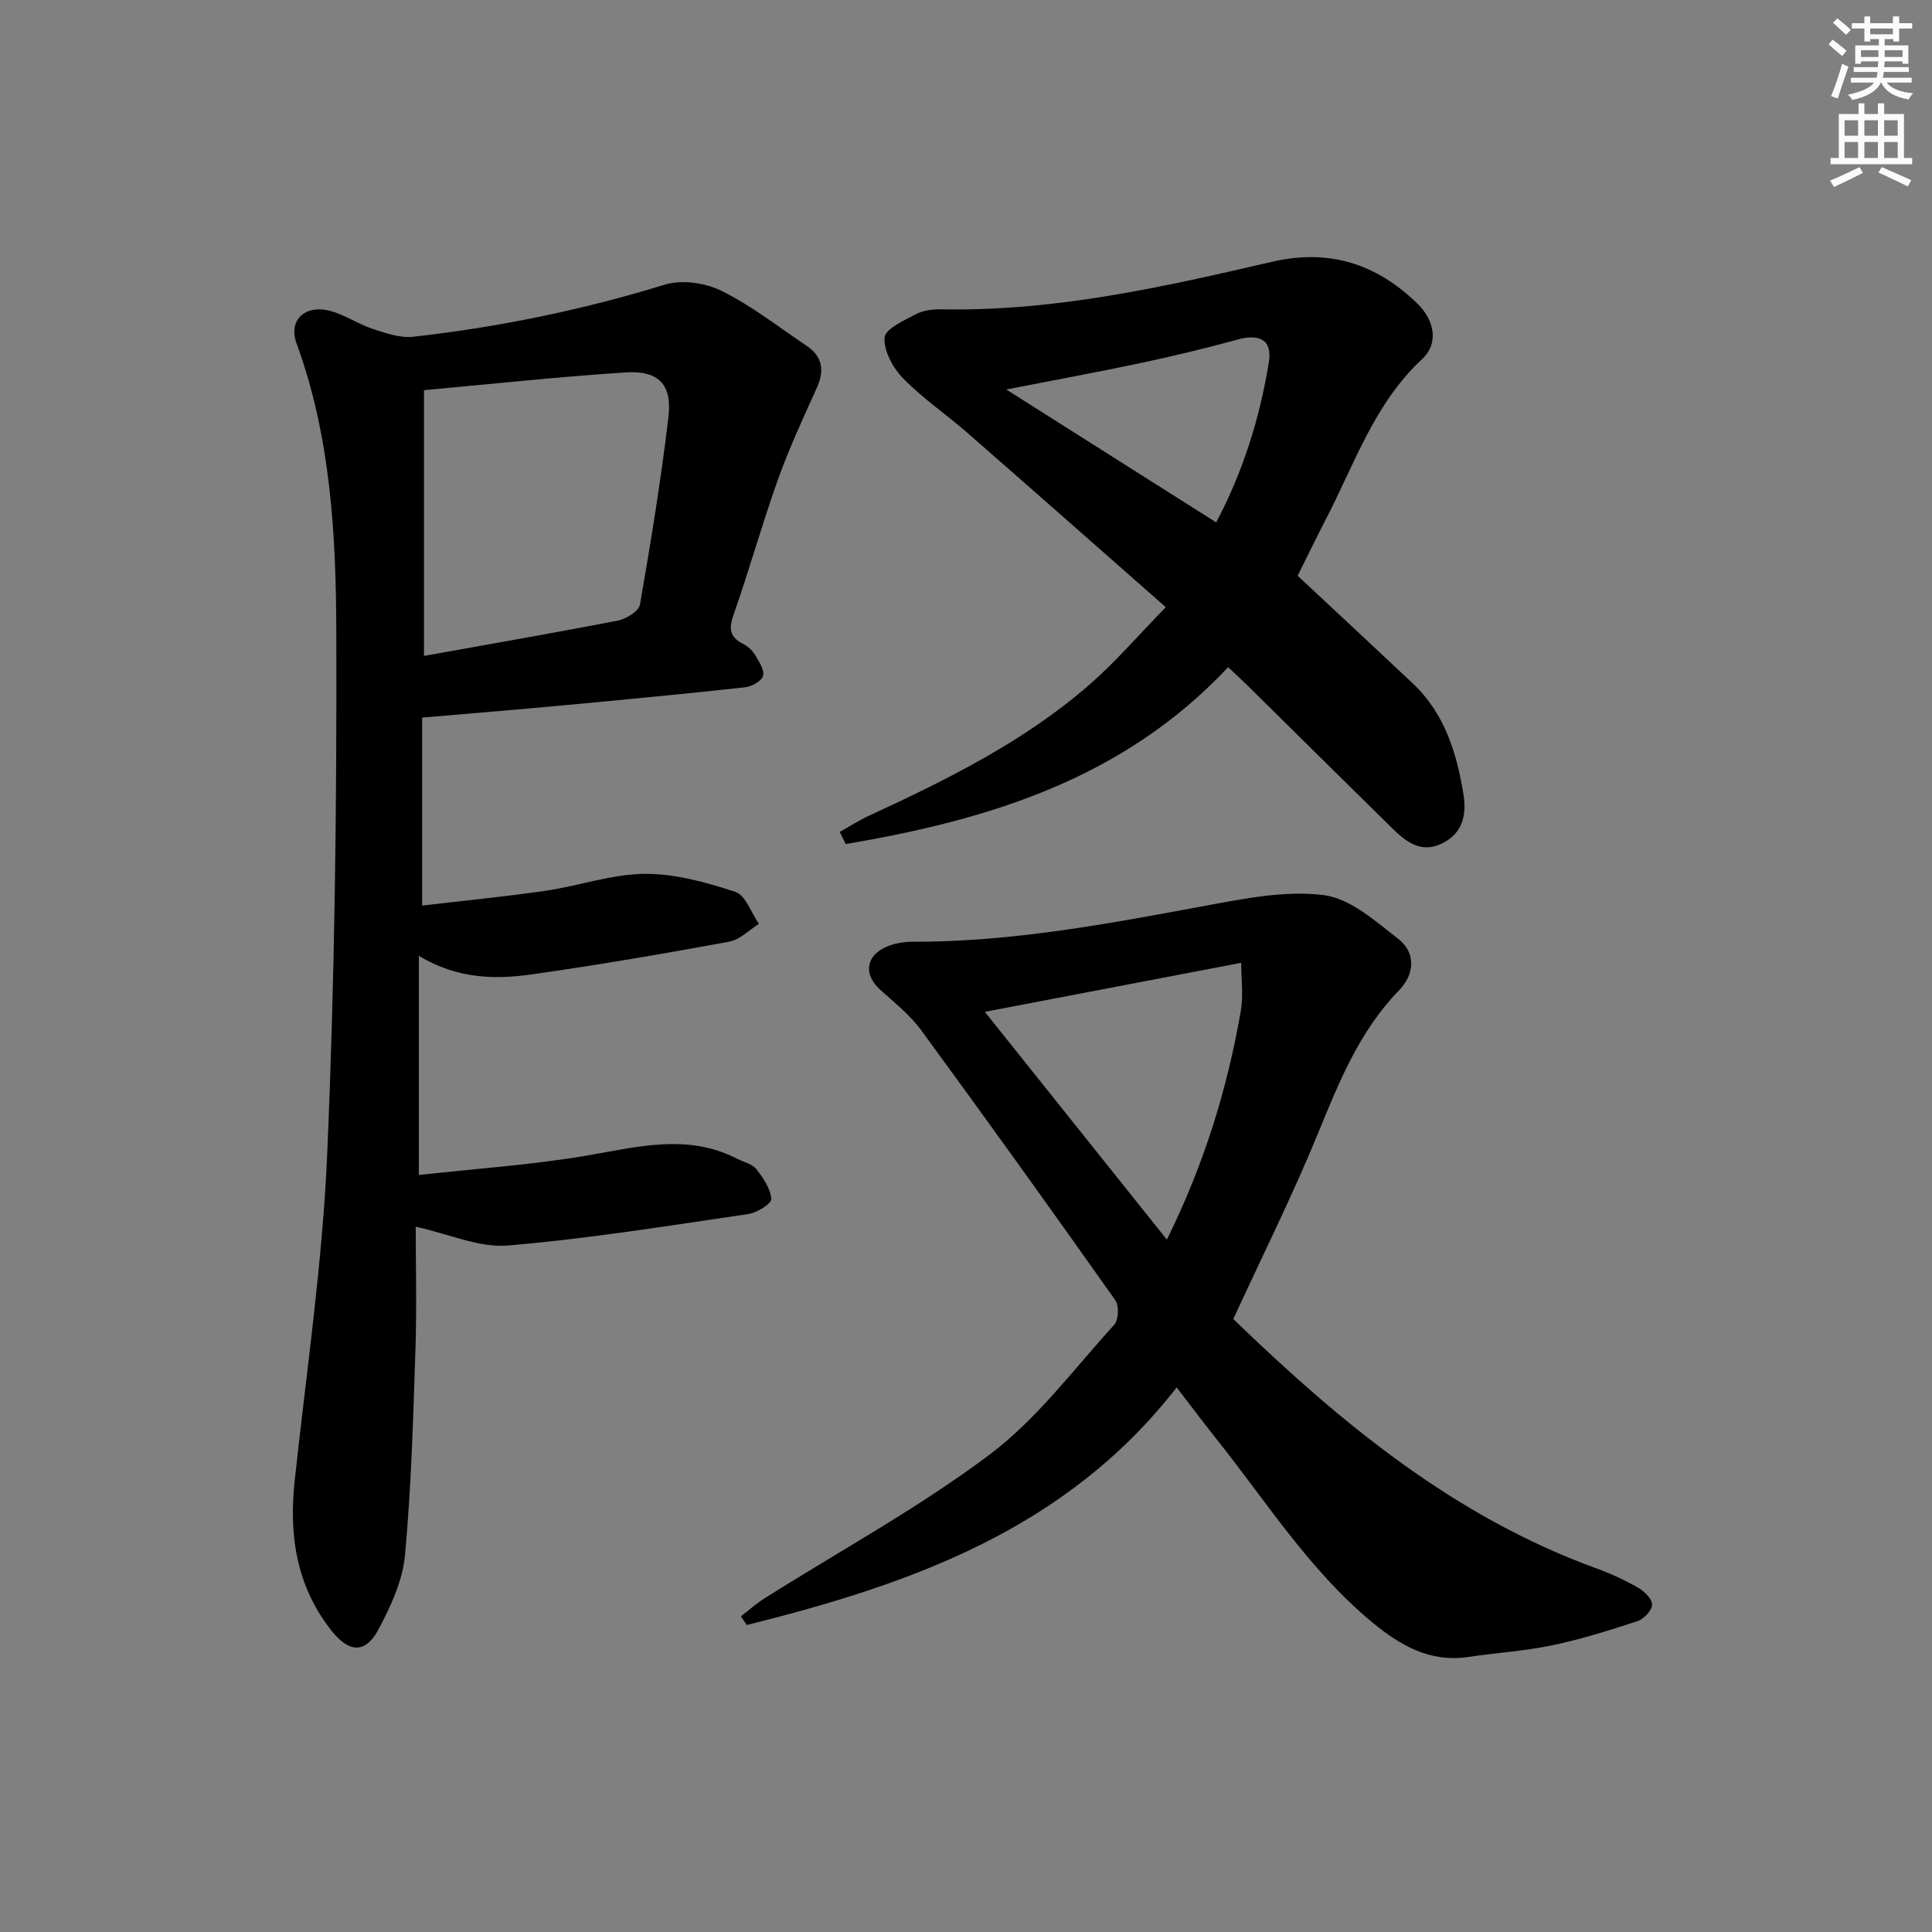
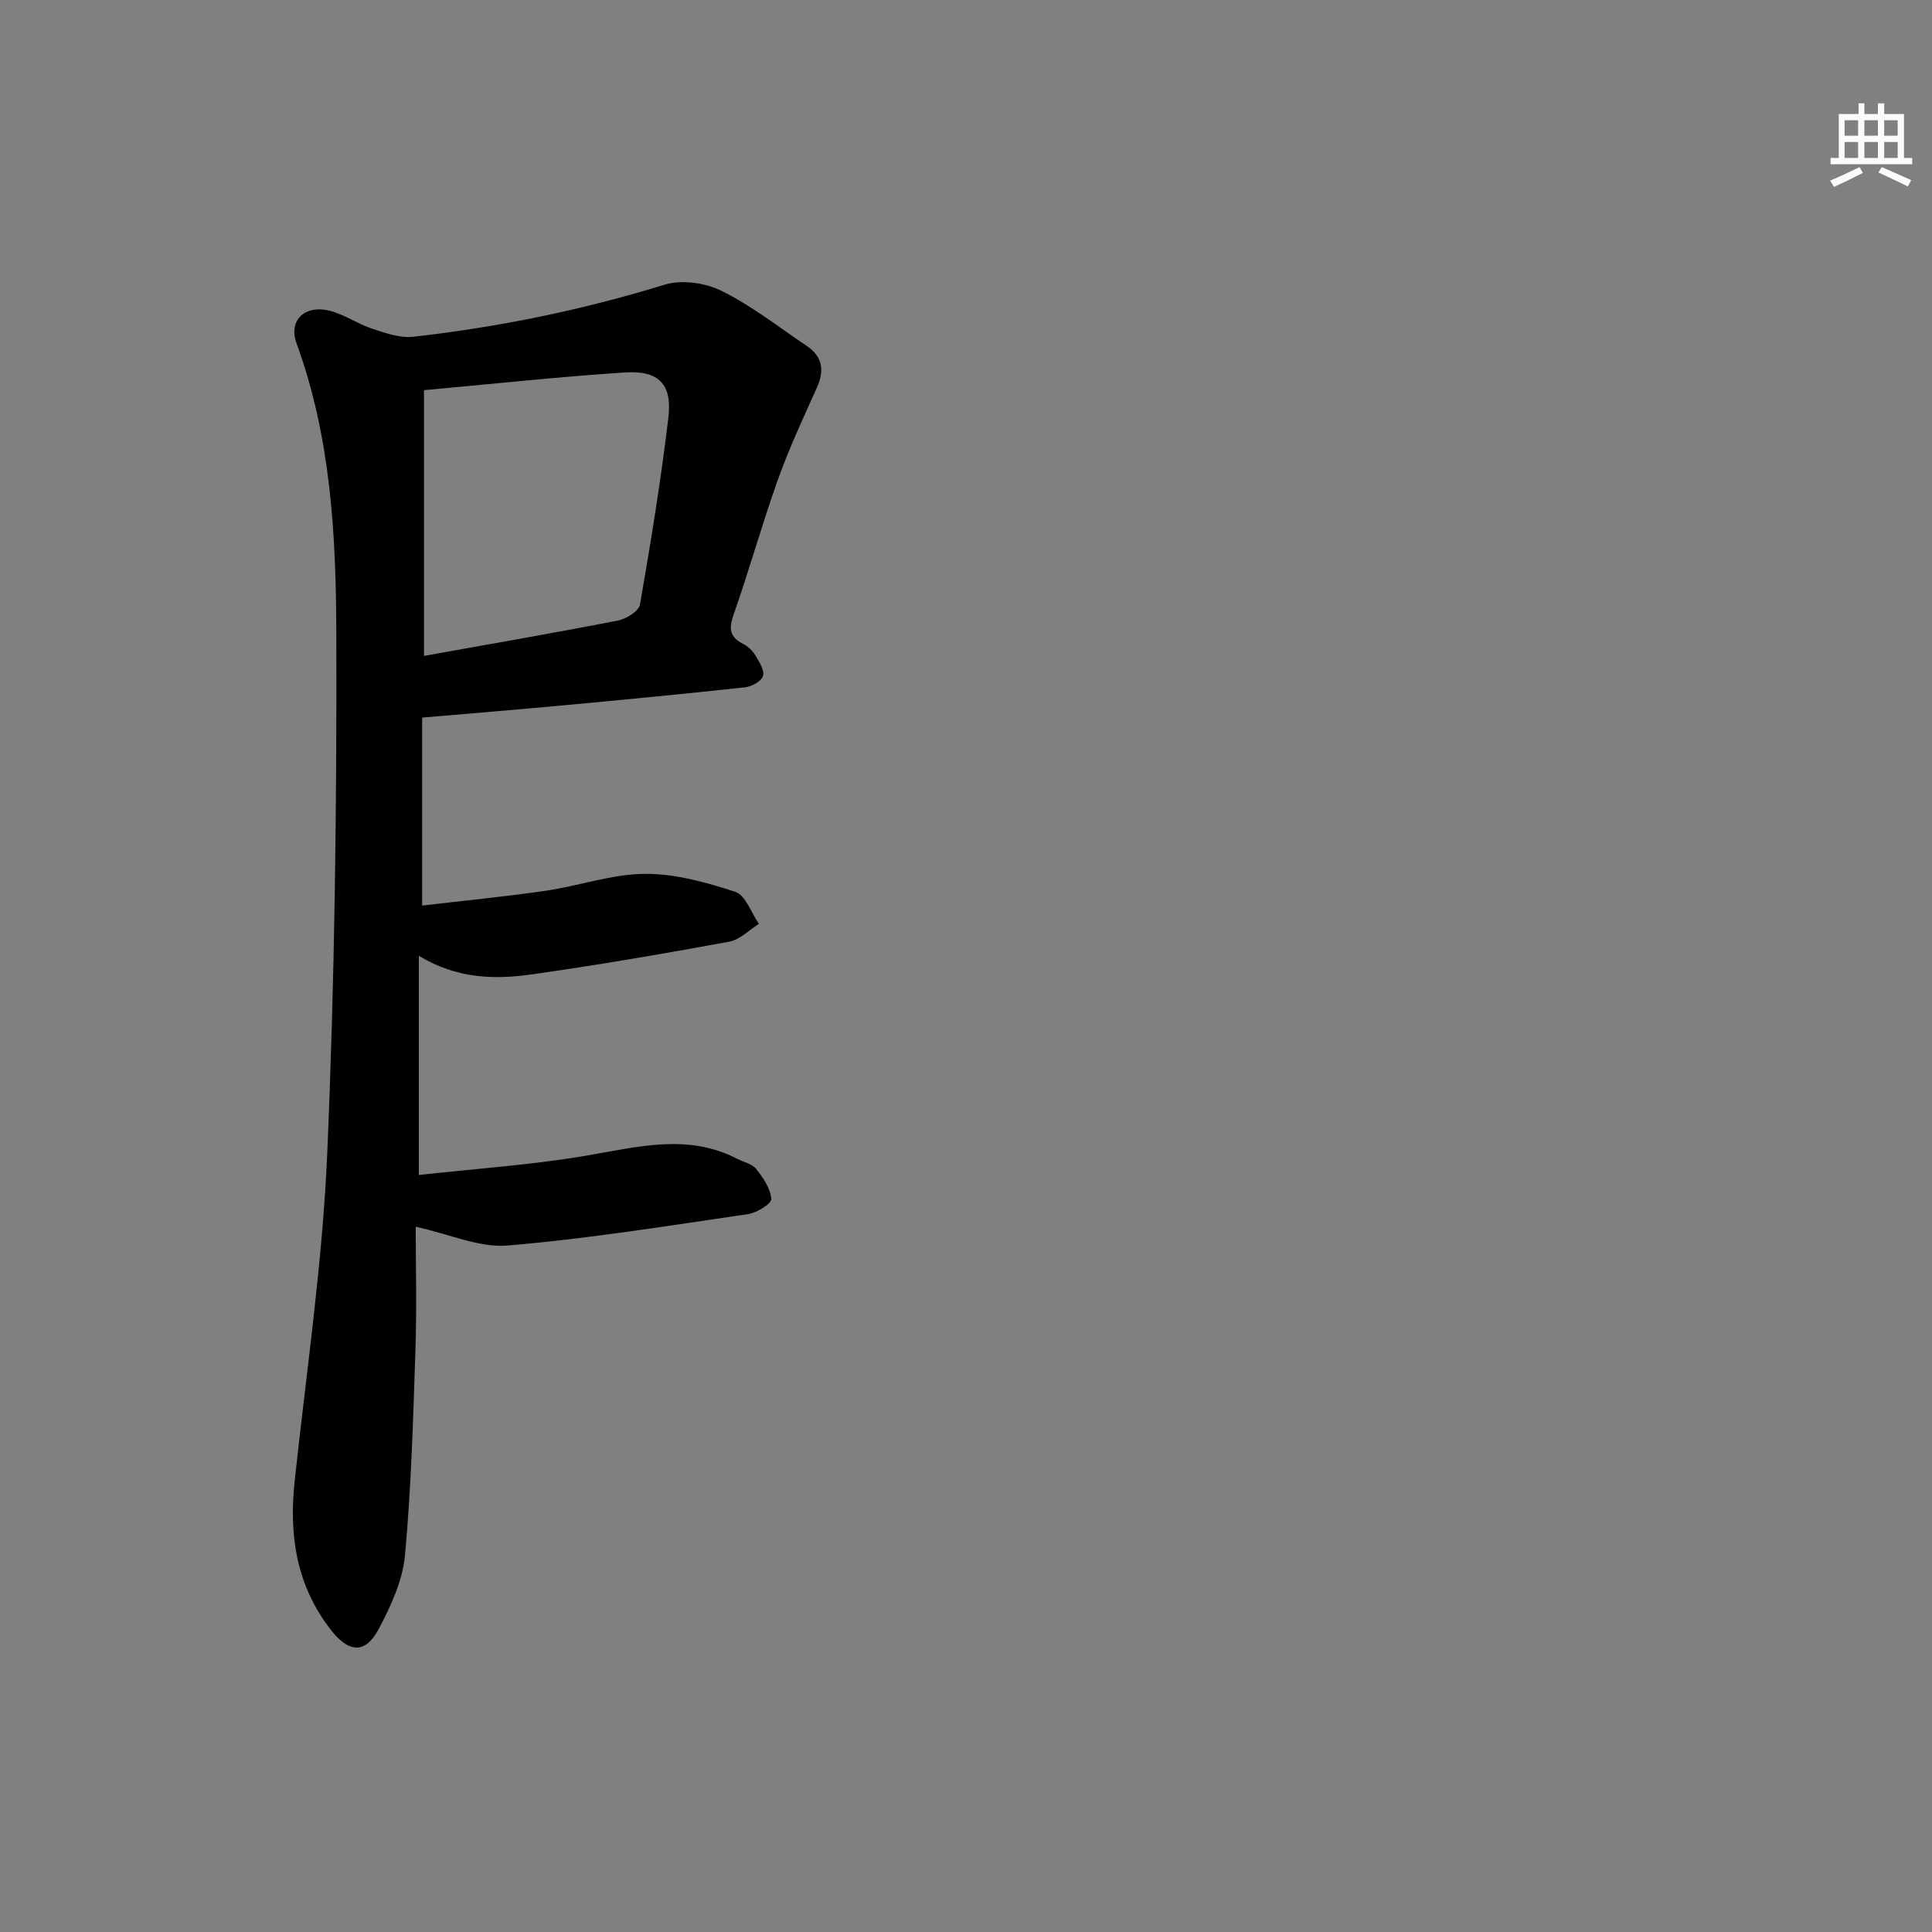
<svg xmlns="http://www.w3.org/2000/svg" enable-background="new 0 0 400 400" viewBox="0 0 400 400">
  <rect x="0" y="0" width="400" height="400" fill="#808080" stroke="none" />
  <g fill="#000001">
    <path d="m86.72 197.89v45.38c11.88-1.32 23.45-2.09 34.82-4.03 10.53-1.79 20.85-4.62 31.12.69 1.33.69 3.07 1.04 3.91 2.1 1.44 1.83 2.96 4.05 3.12 6.2.07.96-2.98 2.87-4.78 3.13-16.57 2.42-33.13 5.11-49.8 6.51-5.88.49-12.05-2.36-19.04-3.89 0 8.03.23 16.62-.05 25.18-.47 14.29-.86 28.6-2.17 42.82-.48 5.24-2.92 10.54-5.45 15.3-2.79 5.25-6.22 4.93-9.97.08-7.08-9.14-8.62-19.5-7.43-30.67 2.43-22.61 5.77-45.2 6.75-67.88 1.55-35.9 1.99-71.88 1.88-107.82-.06-20.2-1.14-40.52-8.24-59.92-1.74-4.77 1.75-8.08 6.99-6.7 3.01.79 5.71 2.71 8.69 3.69 2.74.9 5.75 1.97 8.49 1.66 17.67-1.98 35.01-5.54 52.05-10.78 3.53-1.09 8.43-.39 11.8 1.29 6.22 3.08 11.79 7.47 17.59 11.37 3.29 2.21 3.75 5.08 2.12 8.68-2.84 6.28-5.75 12.56-8.07 19.04-3.29 9.22-5.92 18.68-9.16 27.91-1.02 2.91-.86 4.65 1.95 6.07 1 .51 1.96 1.4 2.53 2.36.8 1.33 1.94 3.09 1.6 4.29-.3 1.07-2.35 2.2-3.72 2.35-12.55 1.37-25.13 2.57-37.7 3.74-9.58.89-19.17 1.67-29.15 2.53v38.92c8.62-1.02 17.13-1.84 25.58-3.07 6.87-1 13.66-3.44 20.5-3.5 6.27-.05 12.71 1.75 18.76 3.73 2.12.7 3.29 4.33 4.89 6.63-2.05 1.27-3.96 3.29-6.17 3.69-13.54 2.48-27.12 4.82-40.75 6.75-7.77 1.12-15.61.95-23.49-3.83zm1.06-117.11v55.02c13.47-2.42 26.84-4.73 40.15-7.32 1.73-.34 4.33-1.95 4.57-3.31 2.24-12.88 4.35-25.8 5.89-38.79.81-6.83-2.05-9.73-8.98-9.27-13.54.88-27.04 2.34-41.63 3.67z" />
-     <path d="m243.62 287.25c-22.98 29.52-55.24 40.77-89 49.19-.41-.6-.82-1.19-1.23-1.79 1.62-1.25 3.15-2.64 4.88-3.72 15.59-9.84 31.9-18.72 46.59-29.75 9.82-7.37 17.44-17.69 25.82-26.9.91-1 1.04-3.93.25-5.06-13.25-18.74-26.63-37.39-40.19-55.9-2.32-3.17-5.53-5.73-8.49-8.39-3.49-3.13-3.07-7.03 1.31-8.92 1.63-.7 3.54-1.03 5.33-1.03 20.56.06 40.62-3.73 60.72-7.46 8.05-1.49 16.49-3.19 24.43-2.2 5.48.68 10.73 5.39 15.47 9.08 3.73 2.91 3.33 7.37.16 10.63-8.25 8.47-12.44 19.02-16.82 29.69-5.28 12.87-11.51 25.34-17.51 38.37 21.84 21.11 45.45 40.85 75.26 51.66 2.96 1.07 5.86 2.42 8.59 3.99 1.28.74 2.91 2.35 2.86 3.5-.05 1.21-1.72 2.97-3.03 3.4-5.82 1.91-11.71 3.76-17.69 5.01-5.67 1.19-11.52 1.53-17.27 2.4-7.98 1.2-14.15-2.36-19.97-7.18-12.87-10.65-21.72-24.69-31.94-37.57-2.79-3.49-5.46-7.06-8.53-11.05zm13.35-87.91c-18.42 3.52-35.48 6.78-53.07 10.15 12.75 15.95 25.03 31.32 37.69 47.16 7.66-15.52 12.49-31.11 15.3-47.32.57-3.26.08-6.69.08-9.99z" />
-     <path d="m268.66 119.2c8.28 7.74 16.07 14.97 23.81 22.26 6.65 6.26 9.16 14.47 10.54 23.12.67 4.23-.25 8.07-4.56 10.1-4.28 2.02-7.37-.41-10.18-3.17-10.1-9.91-20.14-19.87-30.21-29.81-1.16-1.14-2.36-2.23-3.79-3.56-21.77 23.21-49.73 31.63-79.17 36.61-.41-.84-.83-1.67-1.24-2.51 1.99-1.11 3.91-2.35 5.97-3.31 16.19-7.49 32.18-15.37 45.74-27.19 5.47-4.77 10.23-10.34 15.79-16.03-14.13-12.43-27.57-24.31-41.08-36.1-4.38-3.83-9.27-7.14-13.31-11.28-2.1-2.15-4.01-5.67-3.83-8.43.11-1.78 4.04-3.56 6.5-4.86 1.54-.81 3.55-1.04 5.34-1 23.32.46 45.86-4.61 68.33-9.83 11.86-2.76 21.63.39 30.09 8.59 3.68 3.56 4.48 8.34 1.07 11.51-9.89 9.18-13.99 21.66-19.92 33.11-2.05 3.98-4 8-5.89 11.78zm-16.86-11.04c5.61-10.62 9.02-21.66 10.9-33.13.76-4.61-1.85-6-6.48-4.73-6.55 1.8-13.17 3.4-19.81 4.81-8.95 1.9-17.95 3.55-28.07 5.53 15.14 9.59 29.13 18.45 43.46 27.52z" />
  </g>
-   <path d="m378.6 9.2.8-1c.9.7 1.9 1.4 2.9 2.3l-.9 1.1c-1.1-.9-2-1.7-2.8-2.4zm.5 10.7c.9-2.1 1.6-4.3 2.3-6.7.4.2.8.4 1.3.6-.7 2.1-1.5 4.3-2.2 6.6zm.4-15.2.9-.9c1 .8 2 1.6 2.8 2.4l-1 1c-1-.9-1.9-1.8-2.7-2.5zm12.5-1.3h1.2v1.4h2.7v1.1h-2.7v2.7h-1.2v-.5h-1.8v1.3h4.9v3.8h-1.2v-.5h-3.7c0 .4-.1.9-.1 1.2h5.1v1h-5.2c0 .5-.1.9-.2 1.2h6v1h-5.2c1.1 1.3 2.9 2 5.5 2.2-.4.4-.7.8-.9 1.3-2.9-.5-4.8-1.6-5.7-3.5h-.1c-.8 1.7-2.7 2.9-5.9 3.6-.2-.4-.6-.8-.9-1.1 2.8-.6 4.6-1.4 5.4-2.5h-4.8v-1h5.3c.1-.3.2-.7.2-1.2h-4.9v-1h5c0-.4 0-.8.1-1.2h-3.6v.5h-1.2v-3.8h4.9v-1.3h-1.8v.5h-1.2v-2.7h-2.6v-1.1h2.6v-1.4h1.2v1.4h4.7v-1.4zm-6.7 8.4h3.6c0-.4 0-.9 0-1.4h-3.6zm1.9-4.7h4.7v-1.2h-4.7zm6.7 3.3h-3.7v1.4h3.7z" fill="#fcfbfa" />
  <path d="m384.7 21.4h1.3v2.2h2.8v-2.2h1.3v2.2h4.1v9.1h1.7v1.3h-16.9v-1.3h1.7v-9.1h4.1v-2.2zm.3 13.2.7 1.2c-1.8.9-3.8 1.9-6 2.9-.2-.4-.5-.8-.8-1.3 2.4-1 4.4-2 6.1-2.8zm-3.1-6.5h2.8v-3.2h-2.8zm0 4.6h2.8v-3.3h-2.8zm4.1-4.6h2.8v-3.2h-2.8zm0 4.6h2.8v-3.3h-2.8zm3.6 1.9c2.1.9 4.1 1.8 6.1 2.7l-.7 1.3c-2.2-1.1-4.2-2-6.1-2.9zm3.3-9.7h-2.8v3.2h2.8zm-2.8 7.8h2.8v-3.3h-2.8z" fill="#fcfbfa" />
</svg>